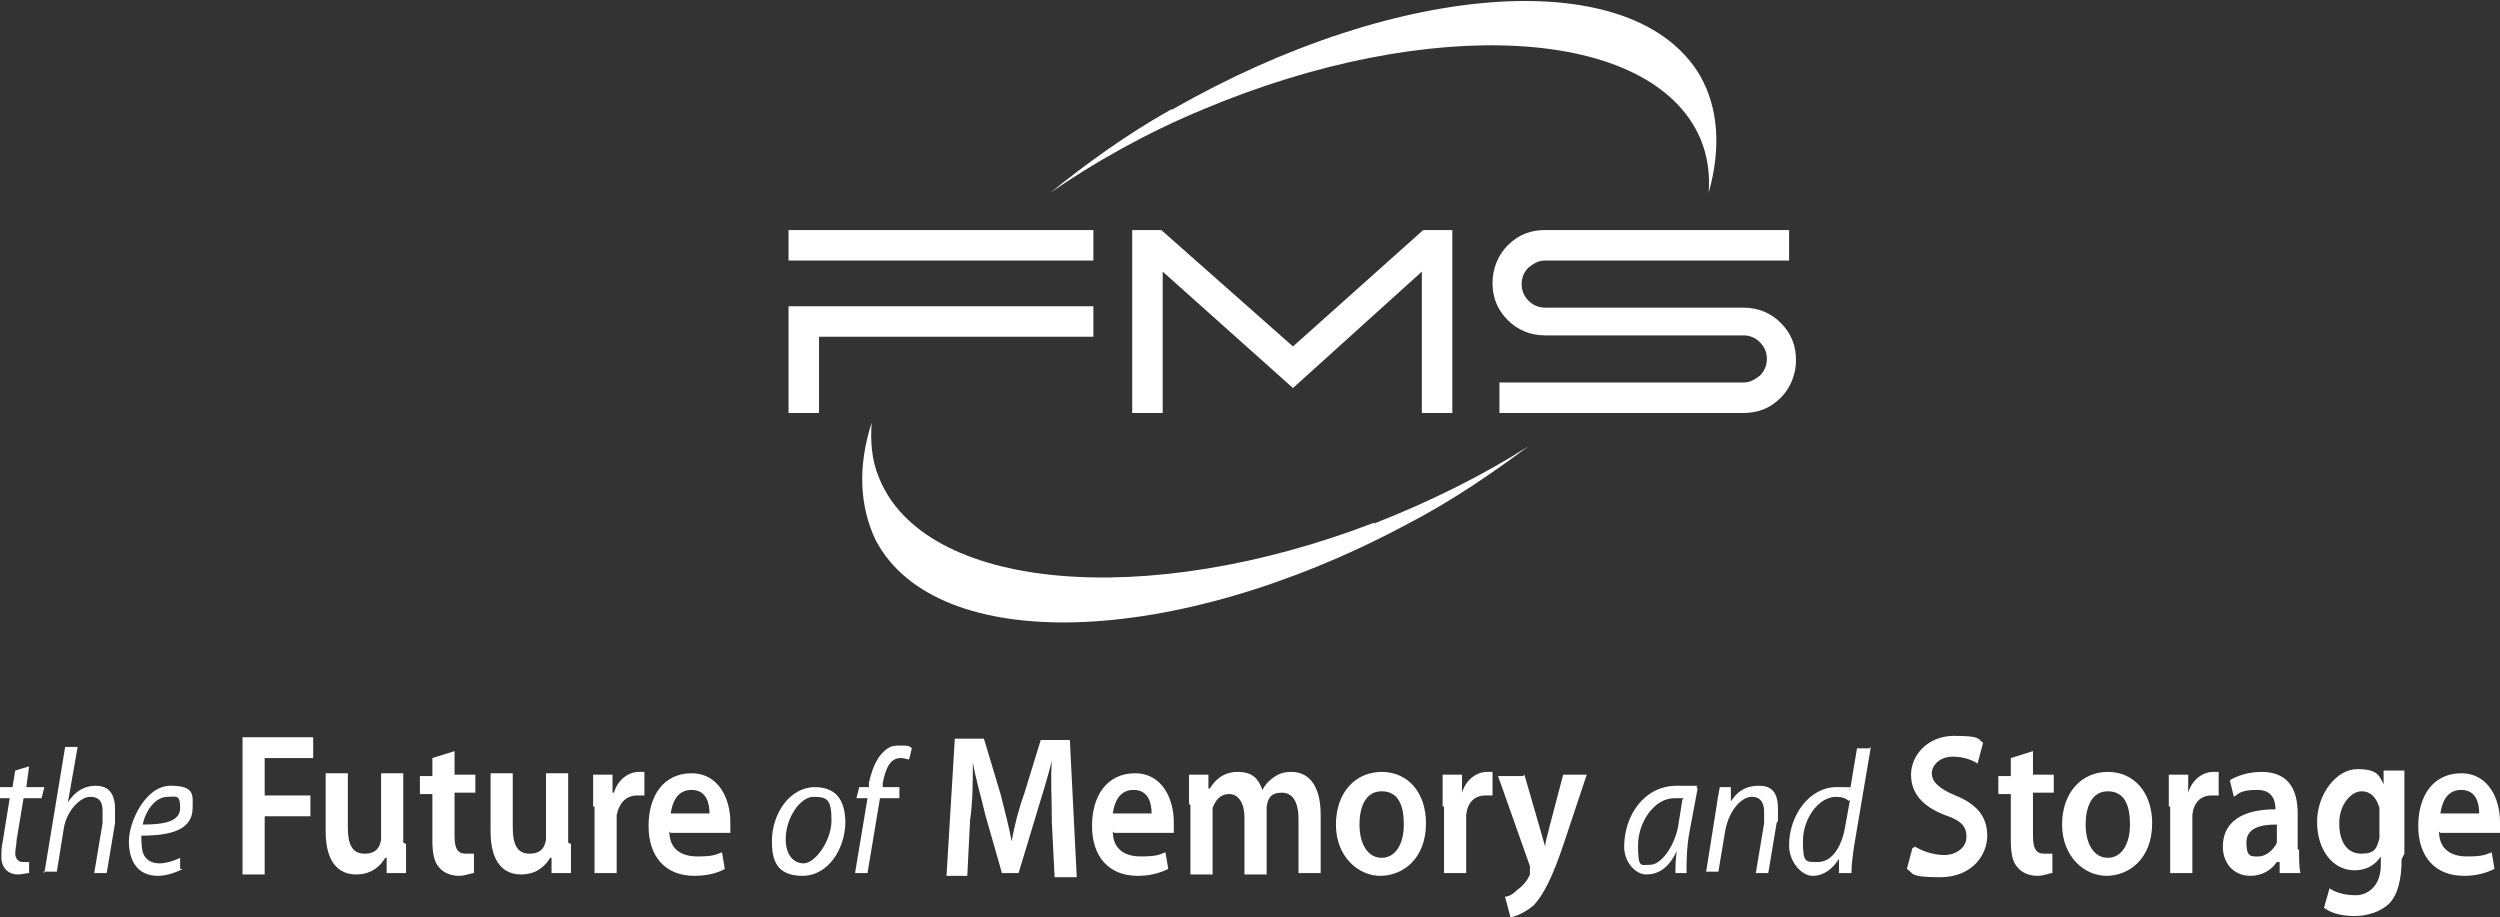
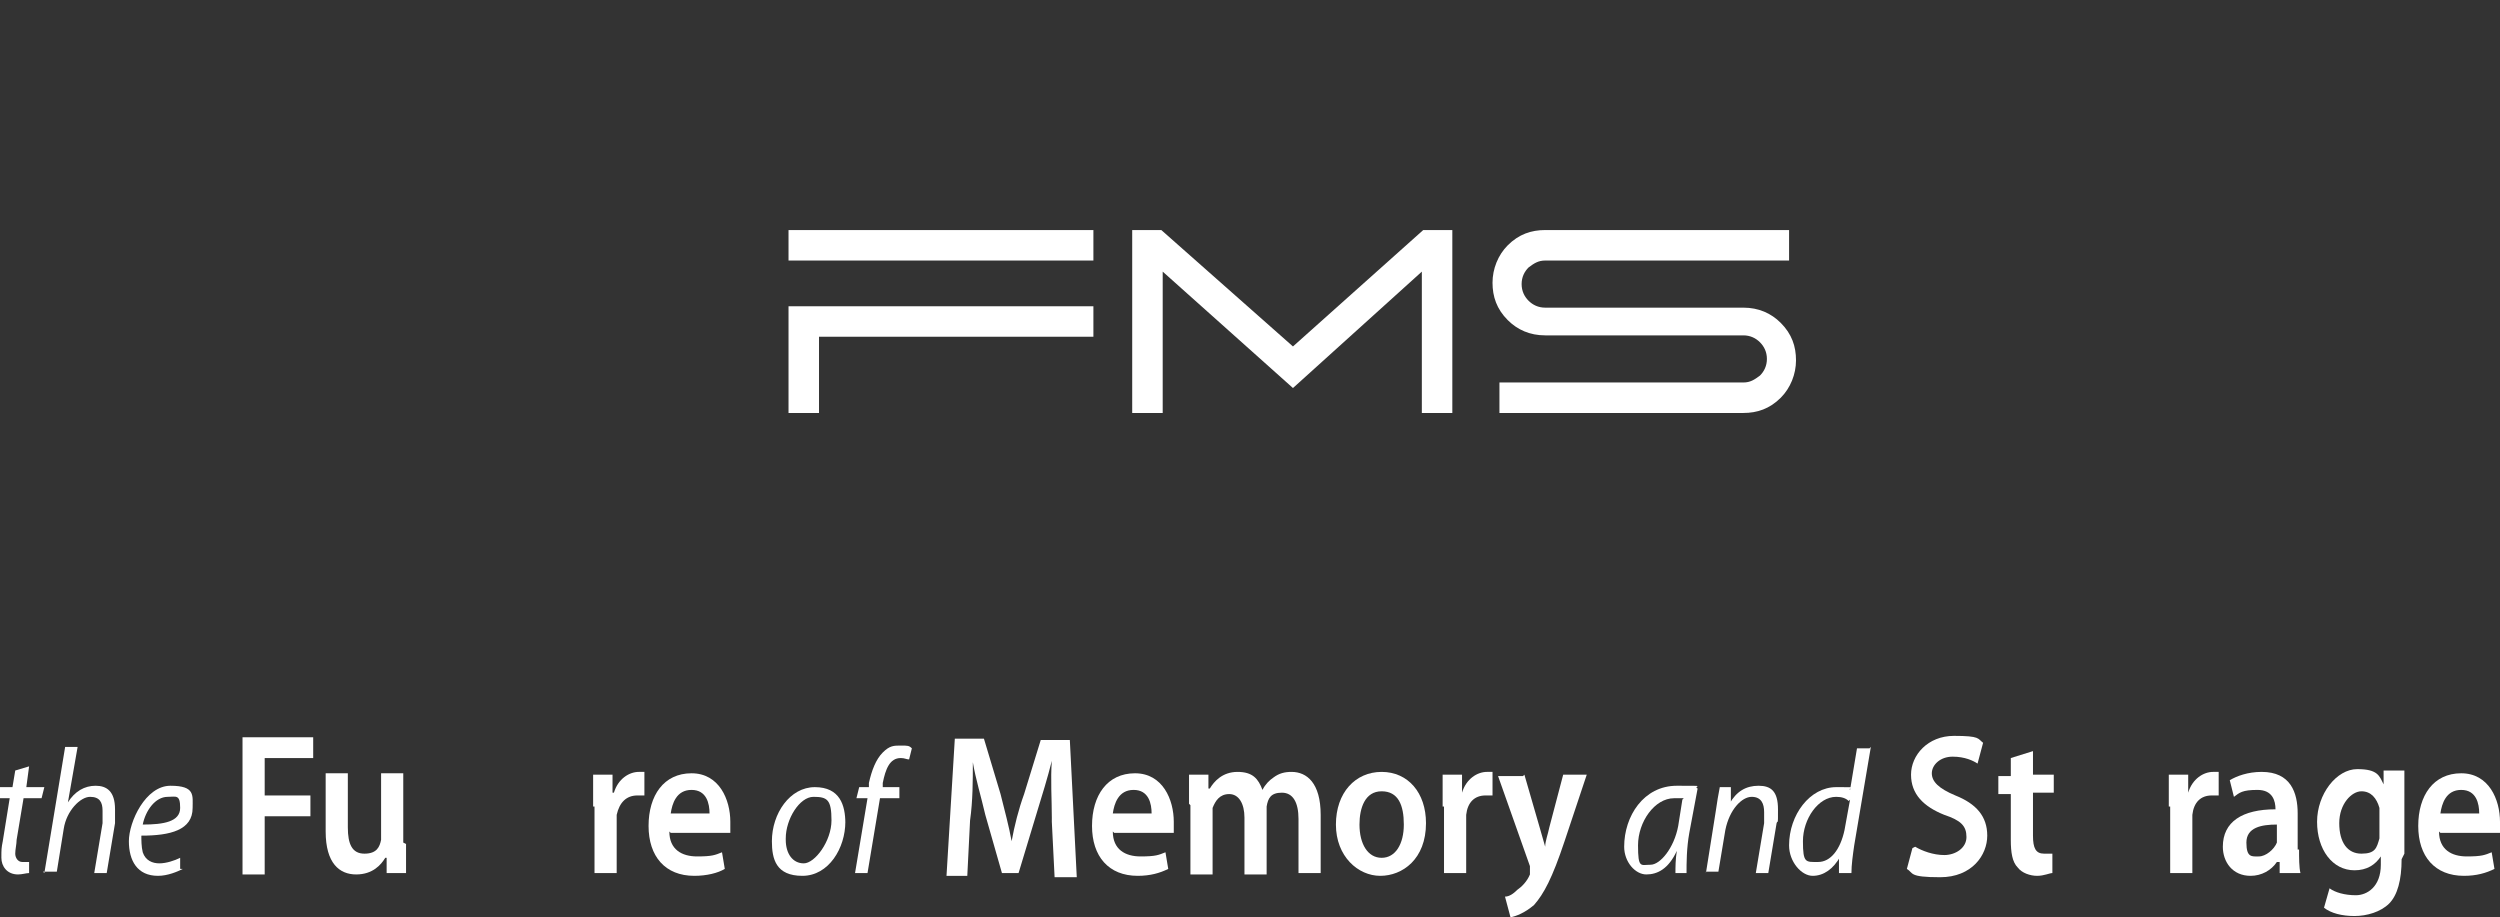
<svg xmlns="http://www.w3.org/2000/svg" id="Layer_2" data-name="Layer 2" version="1.1" viewBox="0 0 180.4 66.2">
  <rect x="0" y="0" width="180.4" height="66.2" fill="#333333" stroke="none" />
  <defs>
    <style>
      .cls-1 {
        fill: #fff;
        stroke-width: 0px;
      }
    </style>
  </defs>
  <g id="header">
    <g>
      <g>
        <path class="cls-1" d="M2.1,55.3l-.2,1.5h1.3l-.2.8h-1.3l-.5,3c0,.3-.1.7-.1,1s.2.6.5.6.3,0,.5,0v.8c-.2,0-.5.1-.8.1-.8,0-1.2-.6-1.2-1.2s0-.7.1-1.2l.5-3.1H0v-.8h.9l.2-1.2,1-.3h0Z" />
        <path class="cls-1" d="M3.2,63l1.5-9.1h.9l-.7,4h0c.5-.8,1.2-1.2,2-1.2s1.4.4,1.4,1.7,0,.7,0,1l-.6,3.6h-.9l.6-3.6c0-.2,0-.5,0-.9,0-.6-.2-1-.9-1s-1.7,1-1.9,2.3l-.5,3.1h-1,0Z" />
        <path class="cls-1" d="M13.2,62.7c-.4.2-1.1.5-1.8.5-1.5,0-2.1-1.1-2.1-2.5s1.2-4,3-4,1.6.7,1.6,1.6c0,1.6-1.6,2-3.7,2,0,.3,0,.8.1,1.2.2.6.7.8,1.2.8s1.1-.2,1.5-.4v.8ZM12.1,57.5c-.9,0-1.6,1-1.8,2,1.5,0,2.7-.2,2.7-1.2s-.3-.8-.9-.8Z" />
        <path class="cls-1" d="M17.5,53.2h5.1v1.5h-3.5v2.7h3.3v1.5h-3.3v4.2h-1.6s0-9.8,0-9.8Z" />
        <path class="cls-1" d="M29.3,60.9c0,.8,0,1.5,0,2.1h-1.4v-1.1h-.1c-.3.5-.9,1.2-2.1,1.2s-2.2-.8-2.2-3.1v-4.2h1.6v3.9c0,1.2.3,1.9,1.2,1.9s1.1-.5,1.2-1c0-.1,0-.3,0-.5v-4.3h1.6v5h0Z" />
-         <path class="cls-1" d="M32.8,54.1v1.8h1.5v1.3h-1.5v3.1c0,.9.2,1.3.8,1.3s.5,0,.6,0v1.4c-.2,0-.6.2-1.1.2s-1.1-.2-1.4-.6c-.4-.4-.5-1.1-.5-2v-3.3h-.9v-1.3h.9v-1.3l1.6-.5h0Z" />
-         <path class="cls-1" d="M41.2,60.9c0,.8,0,1.5,0,2.1h-1.4v-1.1h-.1c-.3.5-.9,1.2-2.1,1.2s-2.2-.8-2.2-3.1v-4.2h1.6v3.9c0,1.2.3,1.9,1.2,1.9s1.1-.5,1.2-1c0-.1,0-.3,0-.5v-4.3h1.6v5h0Z" />
        <path class="cls-1" d="M42.8,58.2c0-1,0-1.7,0-2.3h1.4v1.3h.1c.3-1,1.1-1.5,1.8-1.5s.2,0,.4,0v1.7c-.1,0-.3,0-.5,0-.8,0-1.3.5-1.5,1.4,0,.2,0,.3,0,.5v3.7h-1.6v-4.8h0Z" />
        <path class="cls-1" d="M48.3,60c0,1.3.9,1.8,2,1.8s1.3-.1,1.8-.3l.2,1.2c-.5.3-1.3.5-2.2.5-2.1,0-3.3-1.4-3.3-3.6s1.1-3.8,3.1-3.8,2.8,1.9,2.8,3.5,0,.6,0,.8h-4.3,0ZM51.2,58.7c0-.7-.2-1.7-1.3-1.7s-1.4,1-1.5,1.7h2.8Z" />
        <path class="cls-1" d="M61,59.3c0,1.9-1.2,3.9-3.1,3.9s-2.2-1.2-2.2-2.5c0-2,1.3-3.9,3.1-3.9s2.2,1.3,2.2,2.6ZM56.7,60.6c0,1,.5,1.7,1.3,1.7s2-1.6,2-3.1-.3-1.7-1.3-1.7-2,1.6-2,3h0Z" />
        <path class="cls-1" d="M61.7,63l.9-5.4h-.8l.2-.8h.7v-.3c.2-.9.5-1.7,1-2.2s.8-.5,1.3-.5.6,0,.8.2l-.2.8c-.2,0-.3-.1-.6-.1-.8,0-1.1.8-1.3,1.8v.3s1.2,0,1.2,0v.8h-1.4l-.9,5.4s-1,0-1,0Z" />
        <path class="cls-1" d="M75.9,59c0-1.3-.1-2.8,0-4.1h0c-.3,1.2-.7,2.5-1.1,3.8l-1.3,4.3h-1.2l-1.2-4.2c-.3-1.3-.7-2.6-.9-3.8h0c0,1.3,0,2.8-.2,4.2l-.2,4h-1.5l.6-9.9h2.1l1.2,4c.3,1.2.6,2.3.8,3.4h0c.2-1.1.5-2.3.9-3.4l1.2-3.9h2.1l.5,9.9h-1.6l-.2-4h0Z" />
        <path class="cls-1" d="M80.3,60c0,1.3.9,1.8,2,1.8s1.3-.1,1.8-.3l.2,1.2c-.6.3-1.3.5-2.2.5-2.1,0-3.3-1.4-3.3-3.6s1.1-3.8,3.1-3.8,2.8,1.9,2.8,3.5,0,.6,0,.8h-4.3,0ZM83.1,58.7c0-.7-.2-1.7-1.3-1.7s-1.4,1-1.5,1.7h2.8Z" />
        <path class="cls-1" d="M85.8,58c0-.8,0-1.5,0-2.1h1.4v1h.1c.3-.5.9-1.2,2-1.2s1.5.5,1.8,1.3h0c.2-.4.5-.7.8-.9.4-.3.8-.4,1.3-.4,1.1,0,2.1.8,2.1,3.1v4.2h-1.6v-3.9c0-1.2-.4-1.9-1.2-1.9s-1,.4-1.1,1c0,.2,0,.4,0,.6v4.3h-1.6v-4.1c0-1-.4-1.7-1.1-1.7s-1,.5-1.2,1c0,.2,0,.4,0,.6v4.2h-1.6v-5h0Z" />
        <path class="cls-1" d="M102.9,59.4c0,2.6-1.7,3.8-3.3,3.8s-3.2-1.4-3.2-3.7,1.4-3.8,3.3-3.8,3.2,1.5,3.2,3.7h0ZM98.1,59.5c0,1.4.6,2.4,1.6,2.4s1.6-1,1.6-2.4-.4-2.4-1.6-2.4-1.6,1.2-1.6,2.4h0Z" />
        <path class="cls-1" d="M104.1,58.2c0-1,0-1.7,0-2.3h1.4v1.3h0c.3-1,1.1-1.5,1.8-1.5s.2,0,.4,0v1.7c-.1,0-.3,0-.5,0-.8,0-1.3.5-1.4,1.4,0,.2,0,.3,0,.5v3.7h-1.6v-4.8h0Z" />
        <path class="cls-1" d="M110,55.9l1.1,3.8c.1.4.3,1,.4,1.4h0c0-.4.2-.9.3-1.4l1-3.8h1.7l-1.6,4.8c-.9,2.7-1.5,3.8-2.2,4.6-.7.6-1.3.8-1.7.9l-.4-1.5c.3,0,.6-.2.9-.5.3-.2.7-.6.9-1.1,0-.1,0-.2,0-.3s0-.2,0-.3l-2.3-6.5h1.8Z" />
        <path class="cls-1" d="M120.9,63c0-.4,0-1,.1-1.6h0c-.6,1.3-1.4,1.7-2.2,1.7s-1.6-.9-1.6-2c0-2.2,1.4-4.4,3.8-4.4s1.1,0,1.5.2l-.6,3.2c-.2,1.1-.2,2.2-.2,2.9,0,0-.9,0-.9,0ZM121.5,57.6c-.1,0-.3,0-.7,0-1.4,0-2.6,1.7-2.6,3.4s.2,1.4.9,1.4,1.7-1.2,2-2.8l.3-1.9h0Z" />
        <path class="cls-1" d="M123.1,63l.7-4.4c.1-.7.2-1.3.3-1.8h.8v1.2c-.1,0-.1,0-.1,0,.5-.9,1.2-1.3,2.1-1.3s1.4.4,1.4,1.7,0,.7-.1,1l-.6,3.6h-.9l.6-3.6c0-.2,0-.5,0-.8,0-.6-.2-1.1-.9-1.1s-1.6.9-1.9,2.4l-.5,3h-.9,0Z" />
        <path class="cls-1" d="M135,53.9l-1.2,7.1c-.1.7-.2,1.4-.2,2h-.9v-1.2c.1,0,.1,0,.1,0-.5.9-1.2,1.4-2,1.4s-1.7-1-1.7-2.2c0-2.2,1.5-4.2,3.4-4.2s.8,0,1,.2l.5-3h.9ZM133.4,57.8c-.2-.2-.5-.3-.9-.3-1.3,0-2.4,1.6-2.4,3.2s.2,1.5,1.1,1.5,1.6-.9,1.9-2.3l.4-2.2Z" />
        <path class="cls-1" d="M138.2,61.1c.5.3,1.3.6,2.1.6s1.6-.5,1.6-1.3-.4-1.2-1.6-1.6c-1.5-.6-2.4-1.5-2.4-2.9s1.2-2.8,3.1-2.8,1.7.2,2.1.5l-.4,1.5c-.3-.2-.9-.5-1.8-.5s-1.5.6-1.5,1.2.5,1.1,1.7,1.6c1.5.6,2.3,1.5,2.3,2.9s-1.1,3-3.4,3-1.9-.3-2.4-.6l.4-1.5h0Z" />
        <path class="cls-1" d="M146.7,54.1v1.8h1.5v1.3h-1.5v3.1c0,.9.2,1.3.8,1.3s.4,0,.6,0v1.4c-.2,0-.6.2-1.1.2s-1.1-.2-1.4-.6c-.4-.4-.5-1.1-.5-2v-3.3h-.9v-1.3h.9v-1.3l1.6-.5h0Z" />
-         <path class="cls-1" d="M155.3,59.4c0,2.6-1.7,3.8-3.3,3.8s-3.2-1.4-3.2-3.7,1.4-3.8,3.3-3.8,3.2,1.5,3.2,3.7h0ZM150.5,59.5c0,1.4.6,2.4,1.6,2.4s1.6-1,1.6-2.4-.4-2.4-1.6-2.4-1.6,1.2-1.6,2.4h0Z" />
        <path class="cls-1" d="M156.5,58.2c0-1,0-1.7,0-2.3h1.4v1.3h0c.3-1,1.1-1.5,1.8-1.5s.2,0,.4,0v1.7c-.1,0-.3,0-.5,0-.8,0-1.3.5-1.4,1.4,0,.2,0,.3,0,.5v3.7h-1.6v-4.8h0Z" />
        <path class="cls-1" d="M165.9,61.3c0,.6,0,1.3.1,1.7h-1.5v-.8h-.2c-.4.6-1.1,1-1.9,1-1.3,0-2-1-2-2.1,0-1.8,1.4-2.7,3.8-2.7h0c0-.6-.2-1.4-1.3-1.4s-1.3.2-1.7.5l-.3-1.2c.5-.3,1.3-.6,2.3-.6,2.1,0,2.6,1.5,2.6,3v2.6h0ZM164.3,59.5c-1.1,0-2.2.2-2.2,1.3s.4,1,.9,1,1.1-.5,1.3-1c0-.1,0-.3,0-.4v-1h0Z" />
        <path class="cls-1" d="M173.3,62c0,1.5-.3,2.6-.9,3.2s-1.6.9-2.5.9-1.7-.2-2.2-.6l.4-1.4c.4.3,1.1.5,1.9.5s1.8-.6,1.8-2.2v-.6h0c-.4.6-1,1-1.9,1-1.6,0-2.7-1.5-2.7-3.5s1.4-3.8,2.9-3.8,1.6.5,1.9,1.1h0v-1h1.5c0,.5,0,1.1,0,2v4h0ZM171.7,58.8c0-.2,0-.3,0-.5-.2-.7-.6-1.2-1.3-1.2s-1.6.9-1.6,2.3.6,2.2,1.6,2.2,1.1-.4,1.3-1.1c0-.2,0-.4,0-.6v-1.2h0Z" />
        <path class="cls-1" d="M176,60c0,1.3.9,1.8,2,1.8s1.3-.1,1.8-.3l.2,1.2c-.6.3-1.3.5-2.2.5-2.1,0-3.3-1.4-3.3-3.6s1.1-3.8,3.1-3.8,2.8,1.9,2.8,3.5,0,.6,0,.8h-4.3,0ZM178.9,58.7c0-.7-.2-1.7-1.3-1.7s-1.4,1-1.5,1.7h2.8Z" />
      </g>
      <g>
-         <path class="cls-1" d="M99.2,37.7c-16.6,6.4-32.6,4.9-35.8-3.3-.5-1.2-.6-2.6-.5-3.9-1,3.1-.9,6,.3,8.5,4.4,8.3,21.5,7.8,38.2-1.1,3.3-1.7,6.2-3.7,8.9-5.7-3.3,2.1-7.1,4-11.2,5.6" />
-         <path class="cls-1" d="M84.5,7.9c-3.2,1.8-6.1,3.9-8.7,6,3.2-2.2,6.9-4.3,11-6,16.4-6.9,32.4-6,35.9,2.1.5,1.2.7,2.5.6,3.9.9-3.2.7-6.1-.6-8.4-4.7-8.1-21.7-7-38.1,2.4" />
        <path class="cls-1" d="M78.9,18.8h-22v-2.2h22v2.2ZM78.9,22.1v2.2h-19.8v5.5h-2.2v-7.7s22,0,22,0Z" />
        <polygon class="cls-1" points="104.8 16.6 104.8 29.8 102.6 29.8 102.6 19.6 93.3 28 83.9 19.6 83.9 29.8 81.7 29.8 81.7 16.6 83.8 16.6 93.3 25 102.7 16.6 104.8 16.6" />
        <path class="cls-1" d="M108.2,29.8v-2.2h17.6c.5,0,.8-.2,1.2-.5.3-.3.5-.7.5-1.2s-.2-.9-.5-1.2-.7-.5-1.2-.5h-14.3c-1.1,0-2-.4-2.7-1.1-.8-.8-1.1-1.7-1.1-2.7s.4-2,1.1-2.7c.8-.8,1.7-1.1,2.7-1.1h17.6v2.2h-17.6c-.5,0-.8.2-1.2.5-.3.3-.5.7-.5,1.2s.2.9.5,1.2c.3.3.7.5,1.2.5h14.3c1.1,0,2,.4,2.7,1.1.8.8,1.1,1.7,1.1,2.7s-.4,2-1.1,2.7c-.8.8-1.7,1.1-2.7,1.1h-17.6Z" />
      </g>
    </g>
  </g>
</svg>